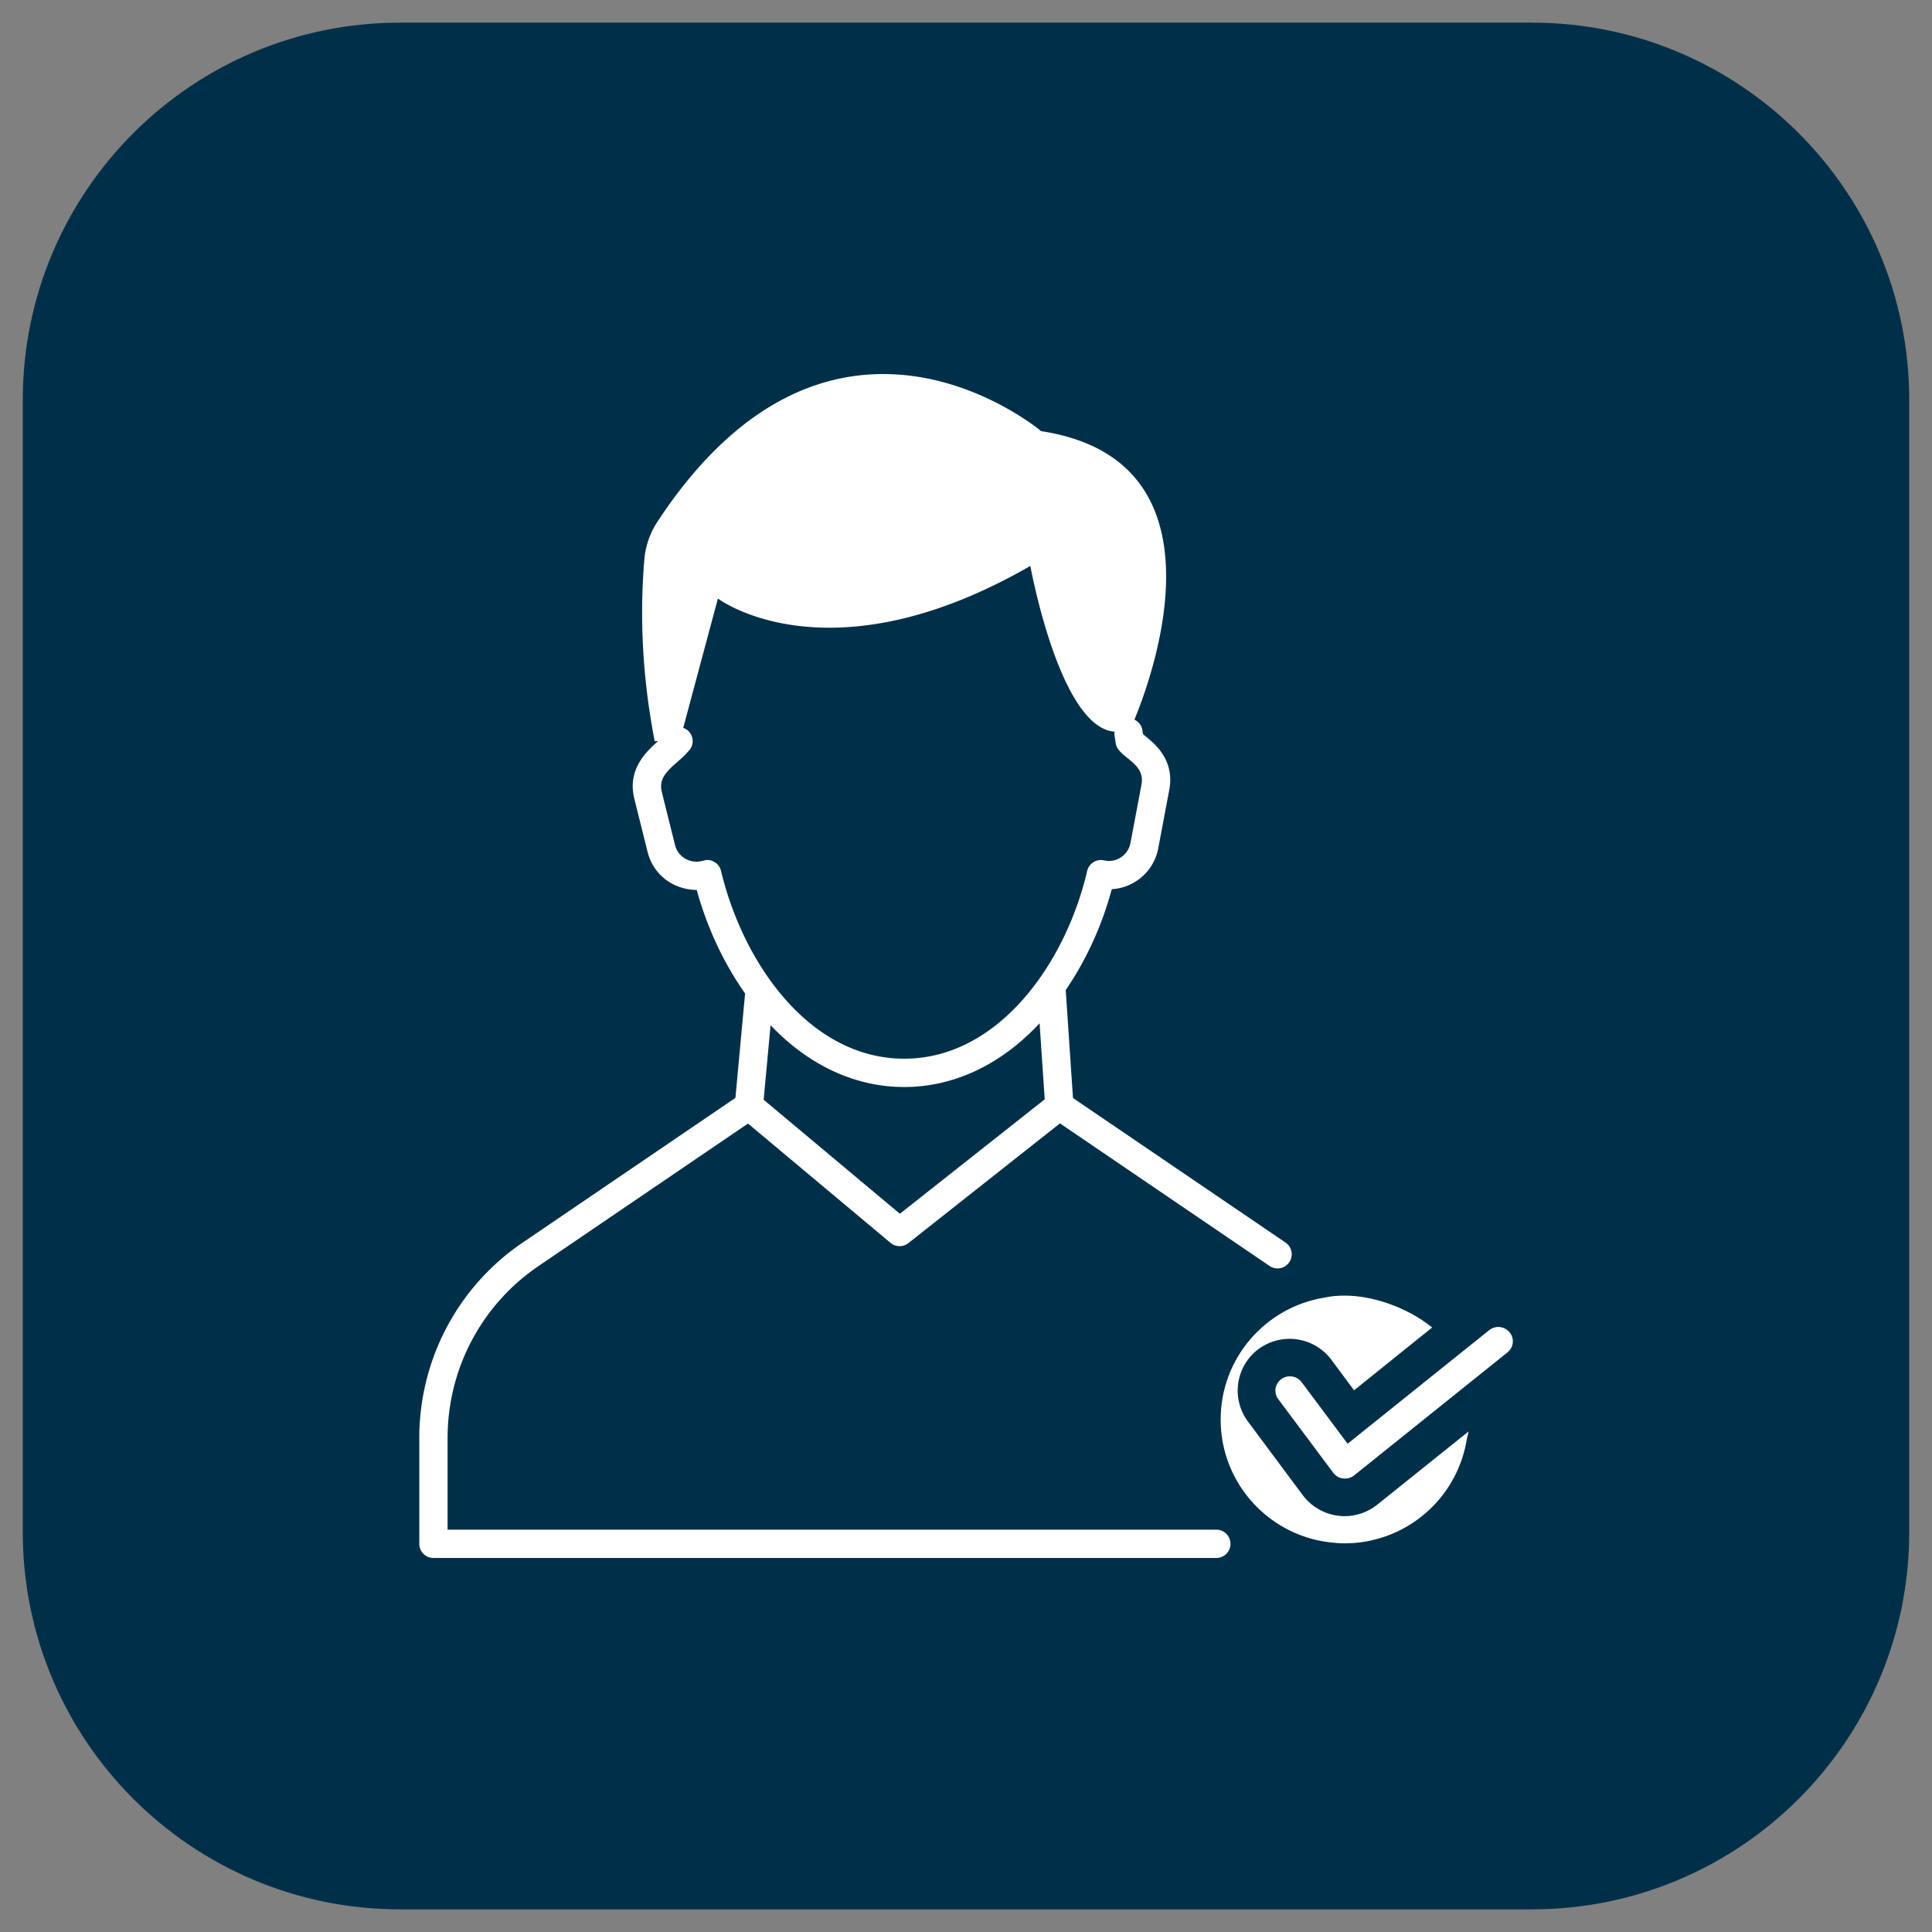
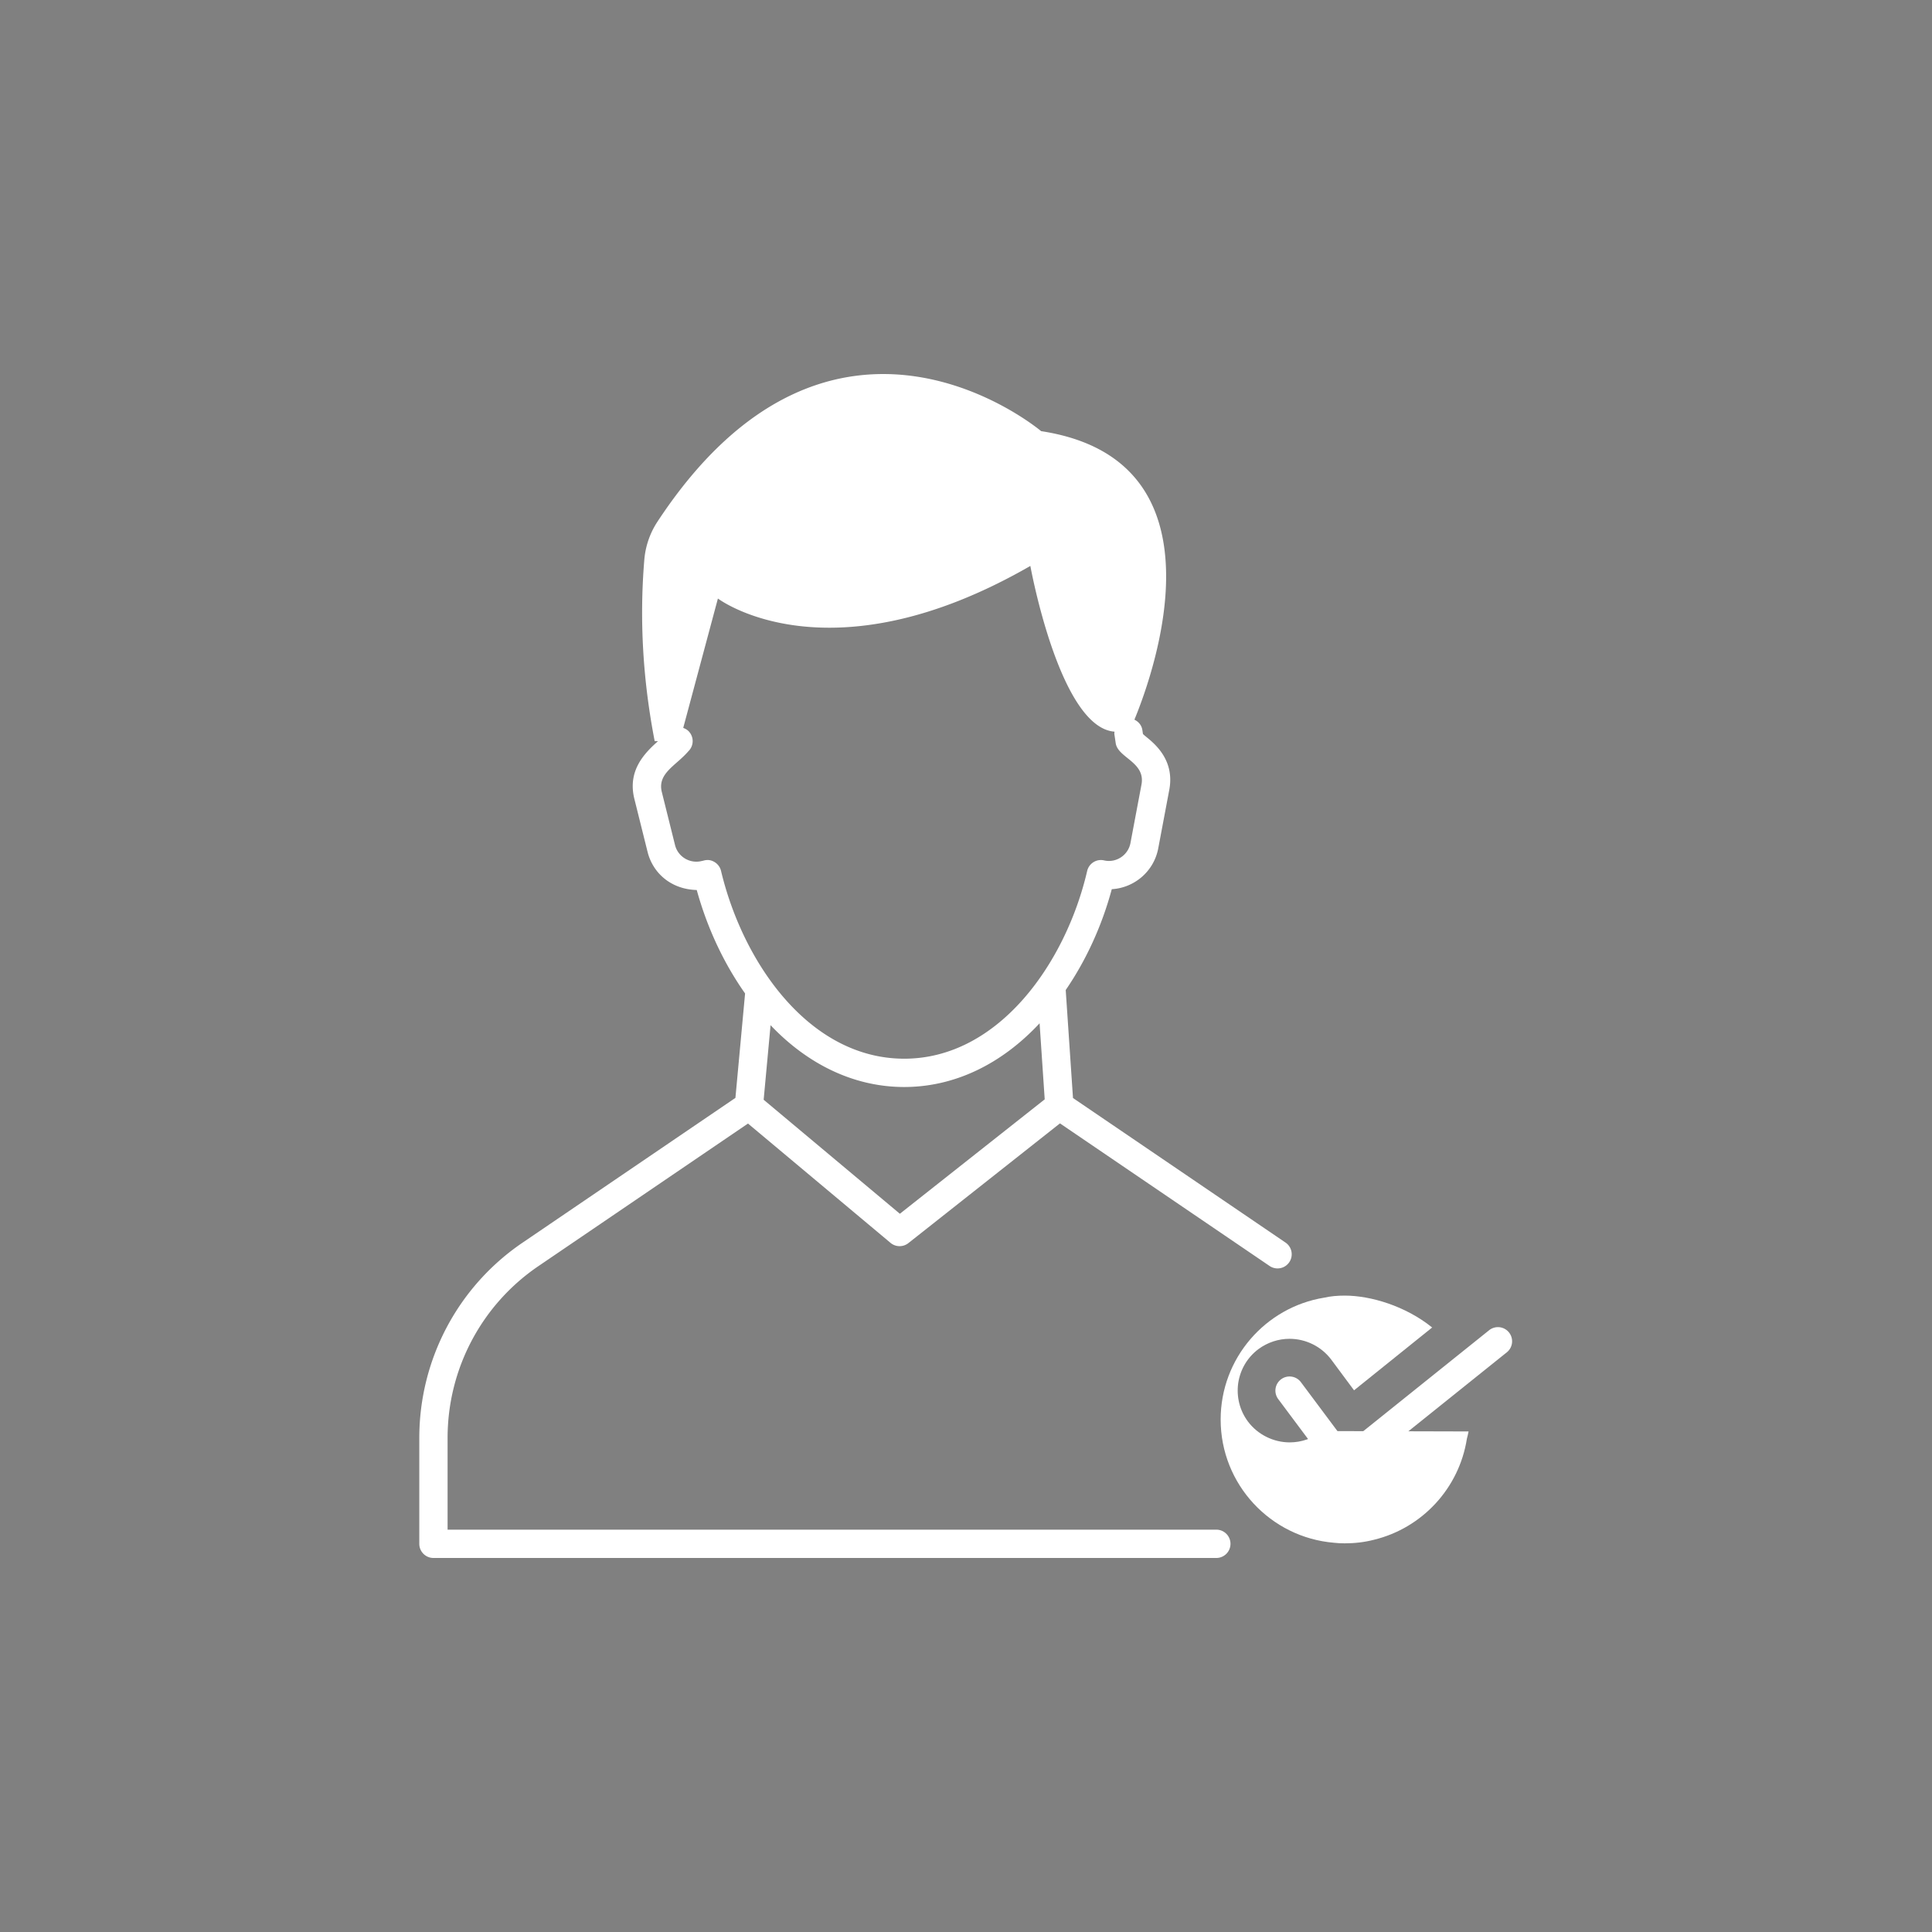
<svg xmlns="http://www.w3.org/2000/svg" width="512" height="512" x="0" y="0" viewBox="0 0 512 512" style="enable-background:new 0 0 512 512" xml:space="preserve" class="">
  <rect x="0" y="0" width="512" height="512" fill="#808080" stroke="none" />
  <g>
-     <path fill="#003049" d="M6.035 106v300c0 55.228 44.772 100 100 100h299.931c55.228 0 100-44.772 100-100V106c0-55.228-44.772-100-100-100H106.035c-55.229 0-100 44.772-100 100z" opacity="1" data-original="#2989ed" class="" />
    <g fill="#fff">
-       <path d="M389.186 379.348c-.099.65-.3 1.3-.45 1.95-2.05 13.1-11.85 23.65-24.6 26.75-2.5.65-5.099.95-7.75.95-1 0-1.95-.05-2.85-.15-16.85-1.4-30.05-15.5-30.05-32.65 0-16.25 11.851-29.75 27.4-32.3 1.75-.4 3.6-.55 5.5-.55 6.849 0 16.1 2.75 23.149 8.45l-20.699 16.65-6.05-8.15c-2.6-3.45-6.7-5.5-11.05-5.5-2.95 0-5.8.95-8.2 2.7-2.95 2.2-4.85 5.4-5.4 9.05-.5 3.65.4 7.25 2.599 10.2l14.551 19.55c2.599 3.45 6.749 5.5 11.05 5.5 3.1 0 6.15-1.05 8.6-3z" fill="#ffffff" opacity="1" data-original="#ffffff" />
-       <path d="m394.788 352.554-37.585 30.151-12.258-16.416a3.754 3.754 0 0 0-5.249-.762 3.745 3.745 0 0 0-.762 5.244l14.583 19.531a3.748 3.748 0 0 0 5.352.684l40.613-32.583a3.75 3.75 0 1 0-4.694-5.849z" fill="#ffffff" opacity="1" data-original="#ffffff" />
+       <path d="M389.186 379.348c-.099.65-.3 1.3-.45 1.95-2.05 13.1-11.85 23.65-24.6 26.75-2.5.65-5.099.95-7.75.95-1 0-1.95-.05-2.85-.15-16.85-1.4-30.05-15.5-30.05-32.65 0-16.25 11.851-29.75 27.4-32.3 1.75-.4 3.6-.55 5.5-.55 6.849 0 16.1 2.75 23.149 8.45l-20.699 16.65-6.05-8.15c-2.6-3.45-6.7-5.5-11.05-5.5-2.95 0-5.8.95-8.2 2.7-2.95 2.2-4.85 5.4-5.4 9.05-.5 3.65.4 7.25 2.599 10.2c2.599 3.45 6.749 5.5 11.05 5.5 3.1 0 6.15-1.05 8.6-3z" fill="#ffffff" opacity="1" data-original="#ffffff" />
      <path d="m394.596 352.554-37.585 30.151-12.258-16.416a3.754 3.754 0 0 0-5.249-.762 3.745 3.745 0 0 0-.762 5.244l14.583 19.531a3.748 3.748 0 0 0 5.352.684l40.613-32.583a3.75 3.75 0 1 0-4.694-5.849zM340.674 329.292l-56.32-38.308-1.928-28.615c5.381-7.859 9.588-16.992 12.208-26.729 5.826-.32 11.139-4.577 12.317-10.84l2.92-15.483c1.768-9.383-6.135-13.723-6.98-14.824l-.154-1.03c-.191-1.271-1.032-2.223-2.104-2.745 5.171-12.54 25.381-68.791-24.72-76.458 0 0-55.196-46.724-101.704 24.025a21.624 21.624 0 0 0-3.456 10.026c-1.343 16.107-.349 32.156 2.747 48.101h.884c-3.463 3.087-8.159 7.721-6.27 15.304l3.499 14.043c1.387 5.565 6.152 9.915 13.03 10.103 2.791 10.105 7.205 19.471 12.811 27.416l-2.561 27.674-56.364 38.337c-17.166 11.641-27.412 30.996-27.412 51.787v28.052c0 2.07 1.68 3.75 3.75 3.75h207.471c2.07 0 3.75-1.68 3.75-3.75s-1.68-3.75-3.75-3.75H118.616v-24.302c0-18.301 9.016-35.337 24.126-45.581l55.483-37.743 37.771 31.62a3.755 3.755 0 0 0 4.731.068l40.173-31.733 55.554 37.788a3.751 3.751 0 0 0 4.22-6.203zm-102.202-7.632-36.094-30.216 1.829-19.759c10.098 10.63 22.419 16.382 35.417 16.382 13.191 0 25.666-5.928 35.879-16.885l1.357 20.155zm1.152-41.094c-25.023 0-42.688-25.217-48.542-49.766a3.742 3.742 0 0 0-1.714-2.344c-1.631-.992-2.891-.331-3.391-.283-3.065.782-6.295-1.041-7.09-4.233l-3.496-14.038c-1.235-4.962 3.746-6.979 7.019-10.796a3.751 3.751 0 0 0 .107-5.303c-.419-.435-.923-.711-1.454-.9l9.191-34.29s29.224 22.21 82.801-8.637c0 0 7.745 42.843 22.299 43.918-.008.226-.069.44-.034.672l.356 2.388c.571 3.886 7.95 4.999 6.826 10.977l-2.92 15.483c-.608 3.224-3.785 5.338-6.995 4.6-2.012-.464-4.011.801-4.478 2.808-5.645 24.314-23.432 49.744-48.485 49.744z" fill="#ffffff" opacity="1" data-original="#ffffff" />
    </g>
  </g>
</svg>